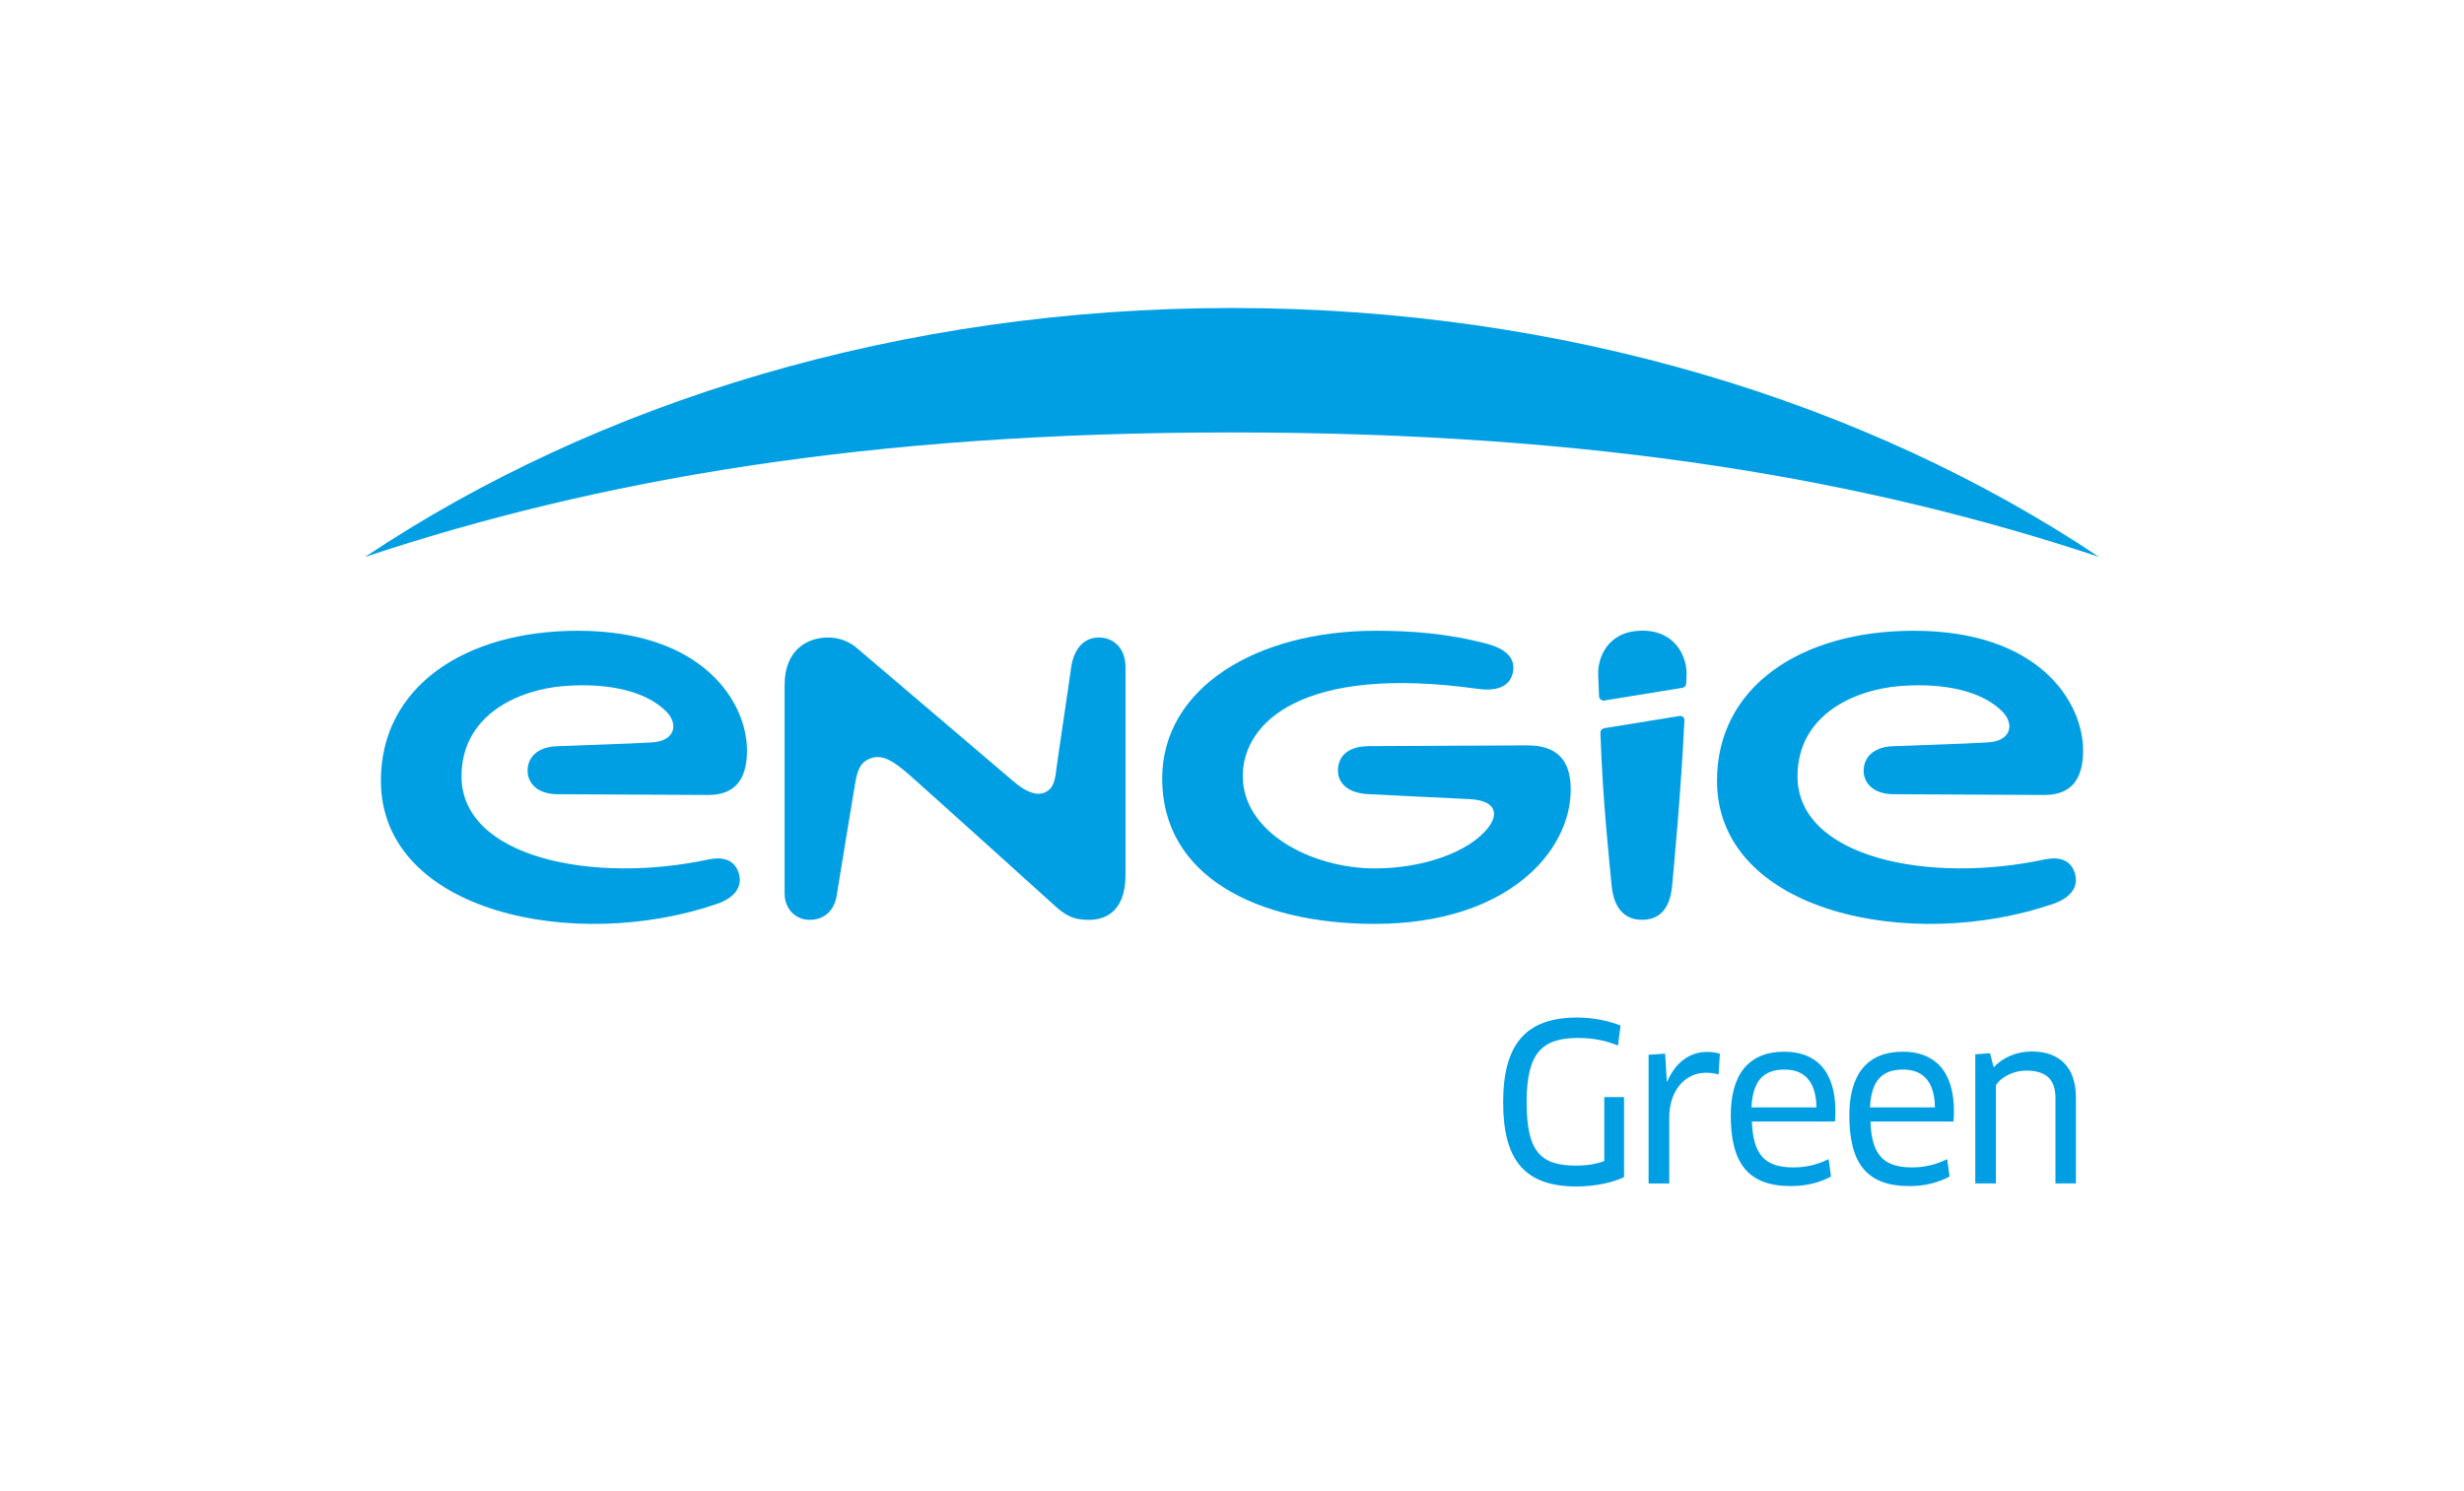
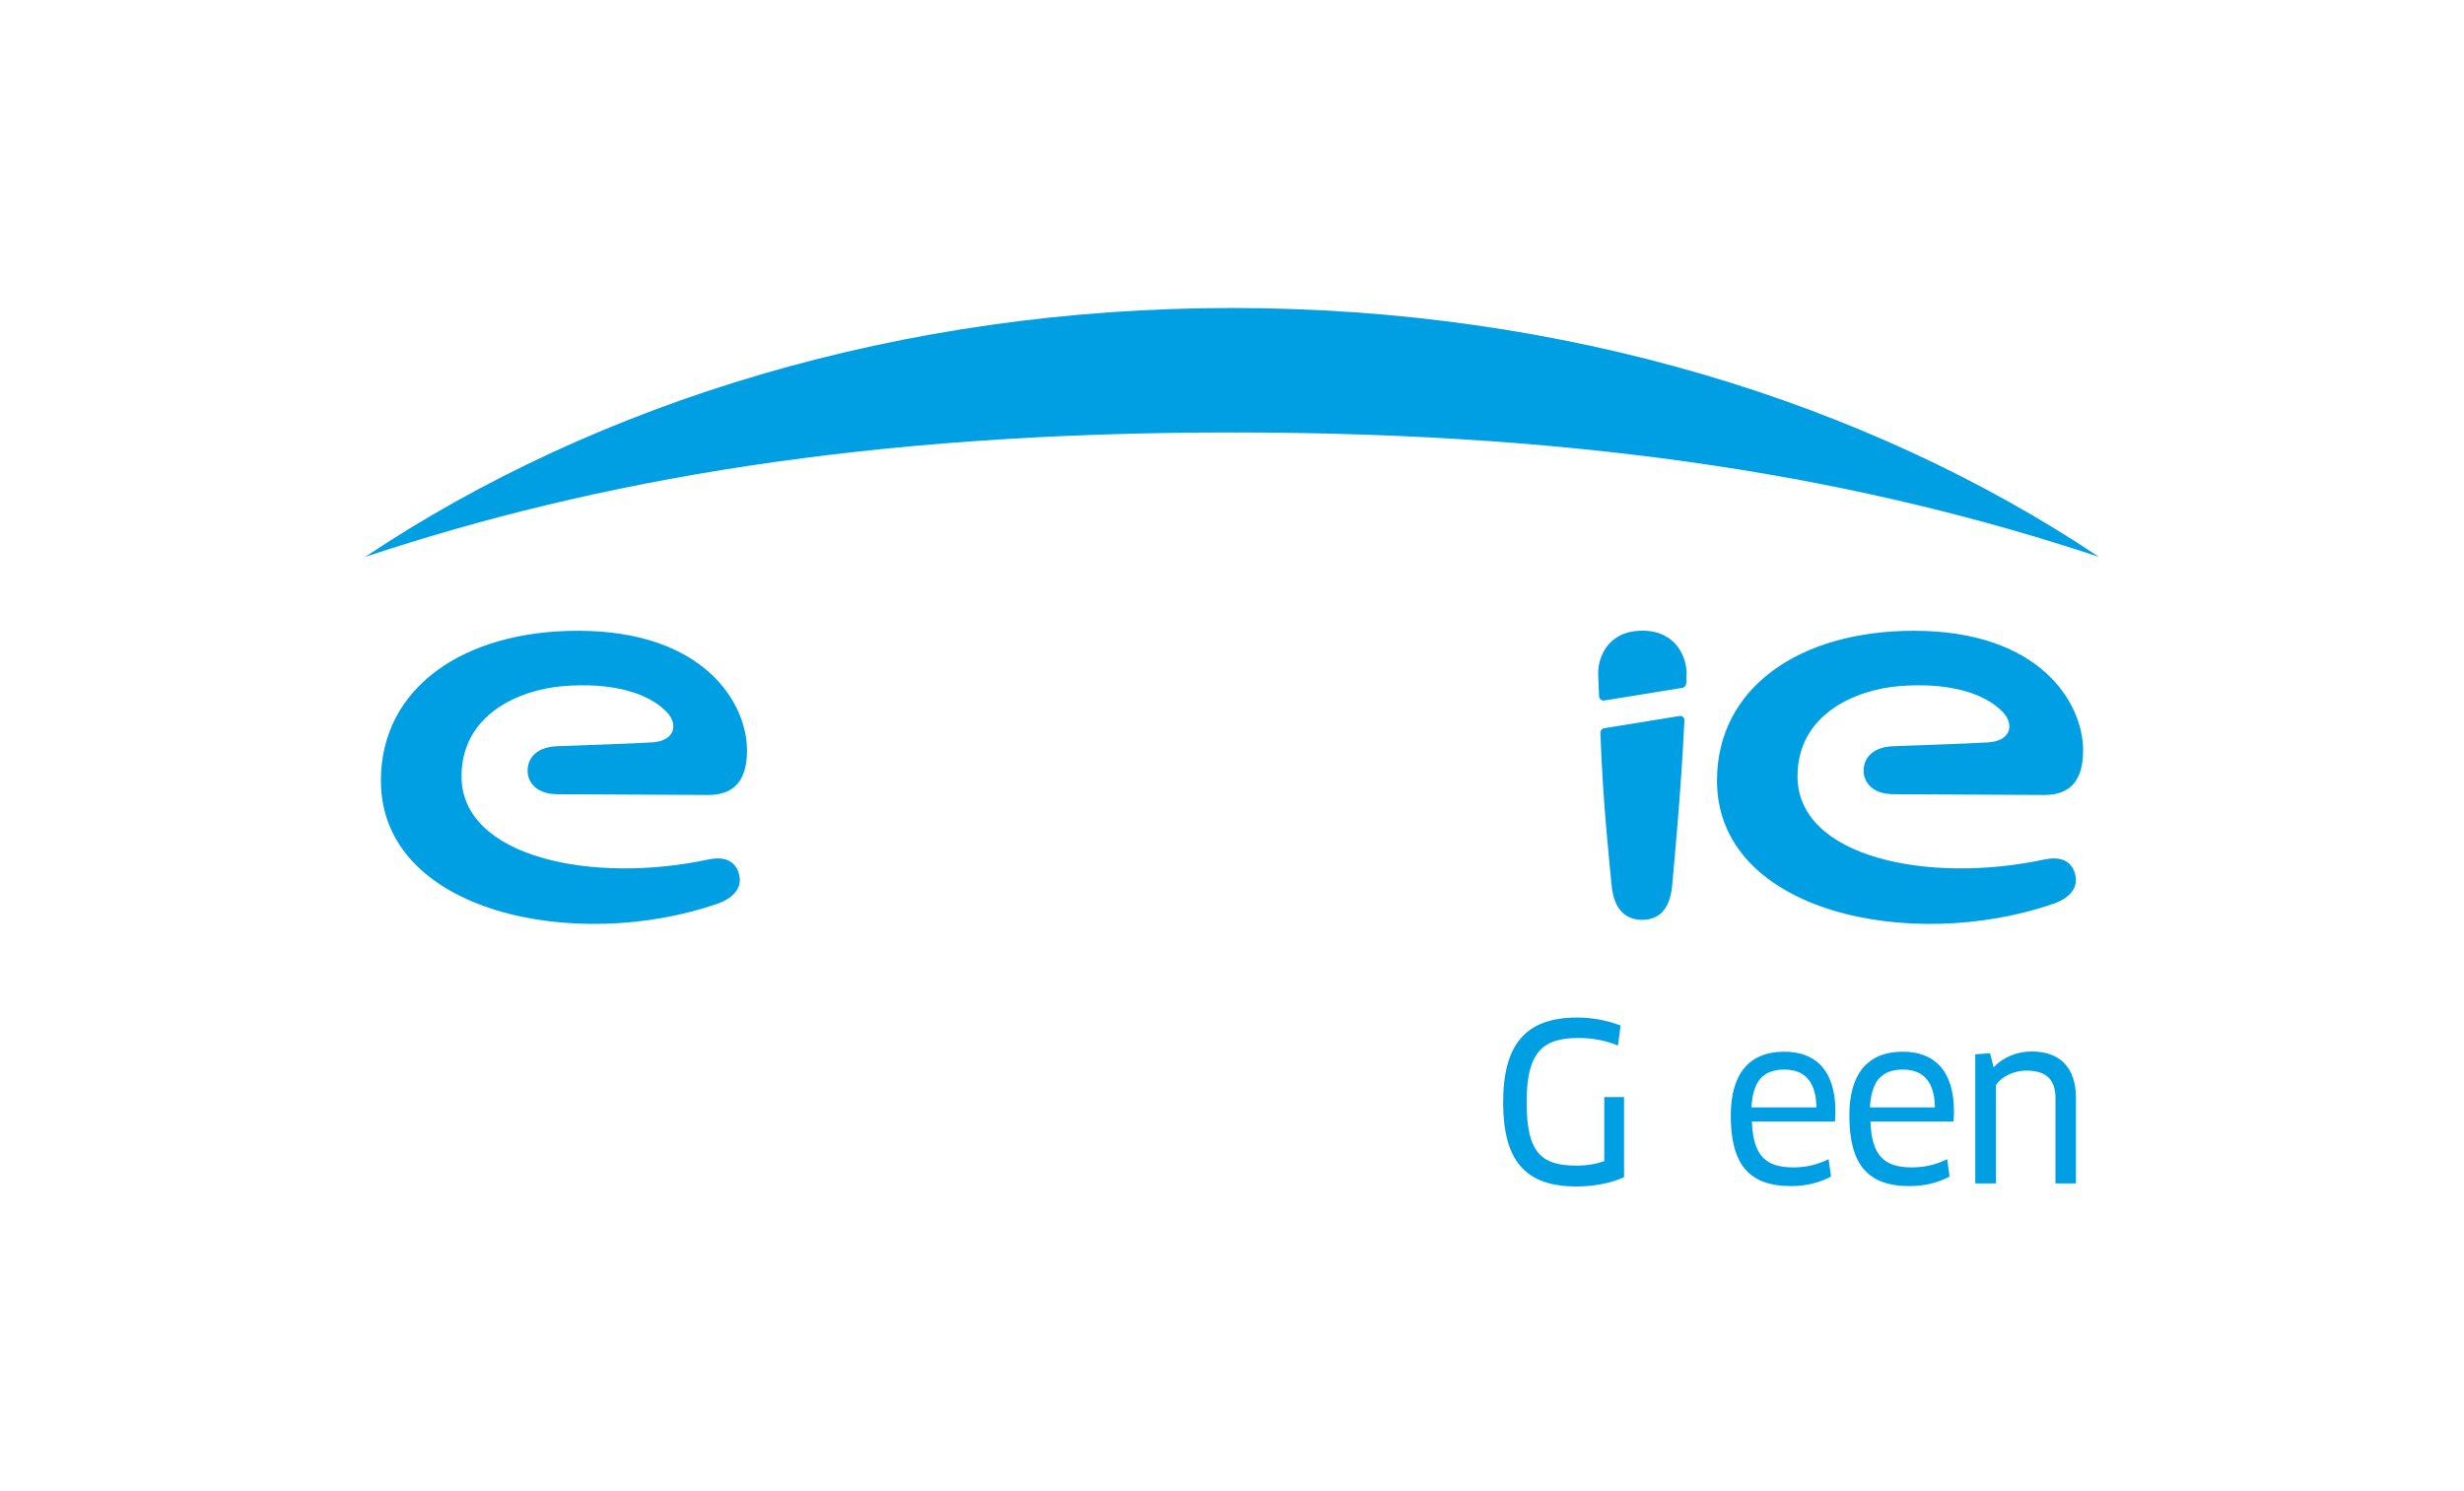
<svg xmlns="http://www.w3.org/2000/svg" id="uuid-b208e325-aabf-437e-8212-5f6797caa6fe" data-name="logo" viewBox="0 0 453.54 274.57">
  <defs>
    <style> .uuid-87586604-93ef-4e2e-8749-4bf4a203af6a { fill-rule: evenodd; } .uuid-87586604-93ef-4e2e-8749-4bf4a203af6a, .uuid-d99c728a-e030-43fa-bf82-546f9b3de8b9 { fill: #009fe3; } </style>
  </defs>
  <g>
    <path class="uuid-d99c728a-e030-43fa-bf82-546f9b3de8b9" d="M298.93,216.7c-2.16,1.04-5.44,1.72-8.72,1.72-9.49,0-13.53-4.76-13.53-15.49s4.2-15.61,13.65-15.61c2.8,0,5.84.6,7.96,1.48l-.48,3.68c-2.08-.88-4.56-1.4-7.28-1.4-6.69,0-9.53,2.72-9.53,11.81s2.52,11.69,9.09,11.69c2.04,0,3.72-.28,5.2-.84v-11.77h3.64v14.73Z" />
-     <path class="uuid-d99c728a-e030-43fa-bf82-546f9b3de8b9" d="M303.45,217.86v-23.69l3.04-.2.32,5.12h.08c1.48-3.44,4.08-5.44,7.32-5.44.88,0,1.72.12,2.36.32l-.24,3.84c-.72-.24-1.52-.32-2.36-.32-3.72,0-6.72,3.16-6.72,8.29v12.09h-3.8Z" />
    <path class="uuid-d99c728a-e030-43fa-bf82-546f9b3de8b9" d="M318.58,205.3c0-7.48,3.28-11.69,9.85-11.69,5.68,0,9.41,3.36,9.41,11.01,0,.6-.04,1.32-.08,1.84h-15.29c.2,6.28,2.52,8.45,7.64,8.45,2.4,0,4.44-.52,6.48-1.52l.44,3.2c-2,1.08-4.48,1.76-7.37,1.76-7.84,0-11.09-4.12-11.09-13.05ZM334.35,203.86c-.08-5.04-2.44-6.96-5.88-6.96-4.04,0-5.84,2.24-6.08,6.96h11.97Z" />
    <path class="uuid-d99c728a-e030-43fa-bf82-546f9b3de8b9" d="M340.4,205.3c0-7.48,3.28-11.69,9.85-11.69,5.68,0,9.41,3.36,9.41,11.01,0,.6-.04,1.32-.08,1.84h-15.29c.2,6.28,2.52,8.45,7.64,8.45,2.4,0,4.44-.52,6.48-1.52l.44,3.2c-2,1.08-4.48,1.76-7.36,1.76-7.85,0-11.09-4.12-11.09-13.05ZM356.16,203.86c-.08-5.04-2.44-6.96-5.88-6.96-4.04,0-5.84,2.24-6.08,6.96h11.97Z" />
    <path class="uuid-d99c728a-e030-43fa-bf82-546f9b3de8b9" d="M378.34,217.86v-15.77c0-3.52-1.88-5-5.4-5-2.04,0-4.44.96-5.56,2.68v18.09h-3.8v-23.77l2.72-.2.64,2.52h.12c1.64-1.8,4.24-2.84,6.93-2.84,5.04,0,8.12,2.84,8.12,8.52v15.77h-3.76Z" />
  </g>
  <g>
    <path class="uuid-87586604-93ef-4e2e-8749-4bf4a203af6a" d="M386.35,102.52c-42.77-28.55-98.54-45.82-159.57-45.82s-116.81,17.27-159.57,45.82c42.53-14.14,92.26-22.91,159.57-22.91s117.04,8.77,159.57,22.91Z" />
    <g>
-       <path class="uuid-d99c728a-e030-43fa-bf82-546f9b3de8b9" d="M202.3,117.36c-3.14,0-4.75,2.54-5.16,5.66-.46,3.43-2.27,15.34-2.67,18.37-.24,1.81-.37,3.71-2.13,4.49-1.76.78-3.9-.42-5.72-1.97-1.83-1.56-28.84-24.56-28.84-24.56-1.55-1.36-3.5-1.99-5.36-1.99-4.08,0-8,2.53-8,8.72v38.36c0,2.99,2.11,4.9,4.62,4.9,2.78,0,4.58-1.84,4.98-4.55,0,0,2.97-18.27,3.34-20.31.42-2.37.79-4.23,3.08-4.94,2.07-.64,4.03.56,6.95,3.11,2.87,2.51,27.2,24.48,27.2,24.48,1.86,1.57,3.22,2.21,5.85,2.21,2.39,0,6.73-.97,6.73-8.28v-38.21c0-3.54-2.19-5.48-4.87-5.48Z" />
      <path class="uuid-d99c728a-e030-43fa-bf82-546f9b3de8b9" d="M376.31,158.22c-21.2,4.56-45.45-.31-45.45-15.31,0-11.33,10.51-15.94,18.79-16.61,8.69-.69,15.48,1.13,18.98,4.76,2.18,2.26,1.57,5.36-2.71,5.61-3.95.24-11.35.47-17.52.71-3.5.13-5.37,2-5.37,4.52,0,1.99,1.5,4.29,5.53,4.31,5.77.03,20.42.12,27.7.14,4.8.01,7.17-2.67,7.17-8.2,0-8.76-7.94-22.03-31.15-22.03-21.03,0-36.24,10.47-36.24,27.59,0,24.28,35.73,31.69,61.92,22.67,2.48-.85,4.73-2.63,4.01-5.41-.63-2.46-2.64-3.39-5.65-2.74Z" />
      <path class="uuid-d99c728a-e030-43fa-bf82-546f9b3de8b9" d="M130.4,158.22c-21.2,4.56-45.45-.31-45.45-15.31,0-11.33,10.51-15.94,18.79-16.61,8.68-.69,15.47,1.13,18.97,4.76,2.18,2.26,1.57,5.36-2.71,5.61-3.95.24-11.36.47-17.52.71-3.5.13-5.37,2-5.37,4.52,0,1.99,1.5,4.29,5.52,4.31,5.77.03,20.43.12,27.7.14,4.8.01,7.17-2.67,7.17-8.2,0-8.76-7.94-22.03-31.14-22.03-21.03,0-36.25,10.47-36.25,27.59,0,24.28,35.74,31.69,61.92,22.67,2.48-.85,4.73-2.63,4.01-5.41-.63-2.46-2.64-3.39-5.65-2.74Z" />
      <g>
        <path class="uuid-d99c728a-e030-43fa-bf82-546f9b3de8b9" d="M294.58,134.88c.46,13.24,1.71,24.22,2.06,28.06.45,4.97,3.02,6.39,5.6,6.39s5.09-1.29,5.55-6.34c.38-4.25,1.64-17.34,2.25-30.3.04-.67-.44-.97-.97-.87l-13.8,2.24c-.41.09-.7.42-.68.82Z" />
        <path class="uuid-d99c728a-e030-43fa-bf82-546f9b3de8b9" d="M302.27,116.11c-6.33,0-8.18,4.96-8.1,7.99.01.57.07,2.13.16,4.07.02.44.42.86.94.79l14.4-2.34c.46-.09.68-.43.7-.79.04-.67.06-1.37.07-1.69.08-2.94-1.8-8.04-8.17-8.04Z" />
      </g>
-       <path class="uuid-d99c728a-e030-43fa-bf82-546f9b3de8b9" d="M281.11,137.22c-4.8,0-19.61.12-29.09.14-4.6.02-5.75,2.48-5.75,4.53,0,1.77,1.23,4.07,5.52,4.3,6.54.34,14.86.73,18.69.92,5.17.27,5.24,2.92,3.49,5.2-3.51,4.57-12.05,7.56-20.9,7.56-11.58,0-24.32-6.58-24.32-17.02,0-9.79,10.9-20.58,43.3-16.03,2.84.4,5.65-.11,6.35-2.74.74-2.8-1.08-4.6-4.76-5.58-7.34-1.93-14.03-2.38-20.43-2.38-21.8,0-39.29,10.41-39.29,27.22,0,17.96,17.42,26.74,39.14,26.74,24.25,0,36.06-13.2,36.06-24.74,0-5.87-2.99-8.12-8.02-8.12Z" />
    </g>
  </g>
</svg>